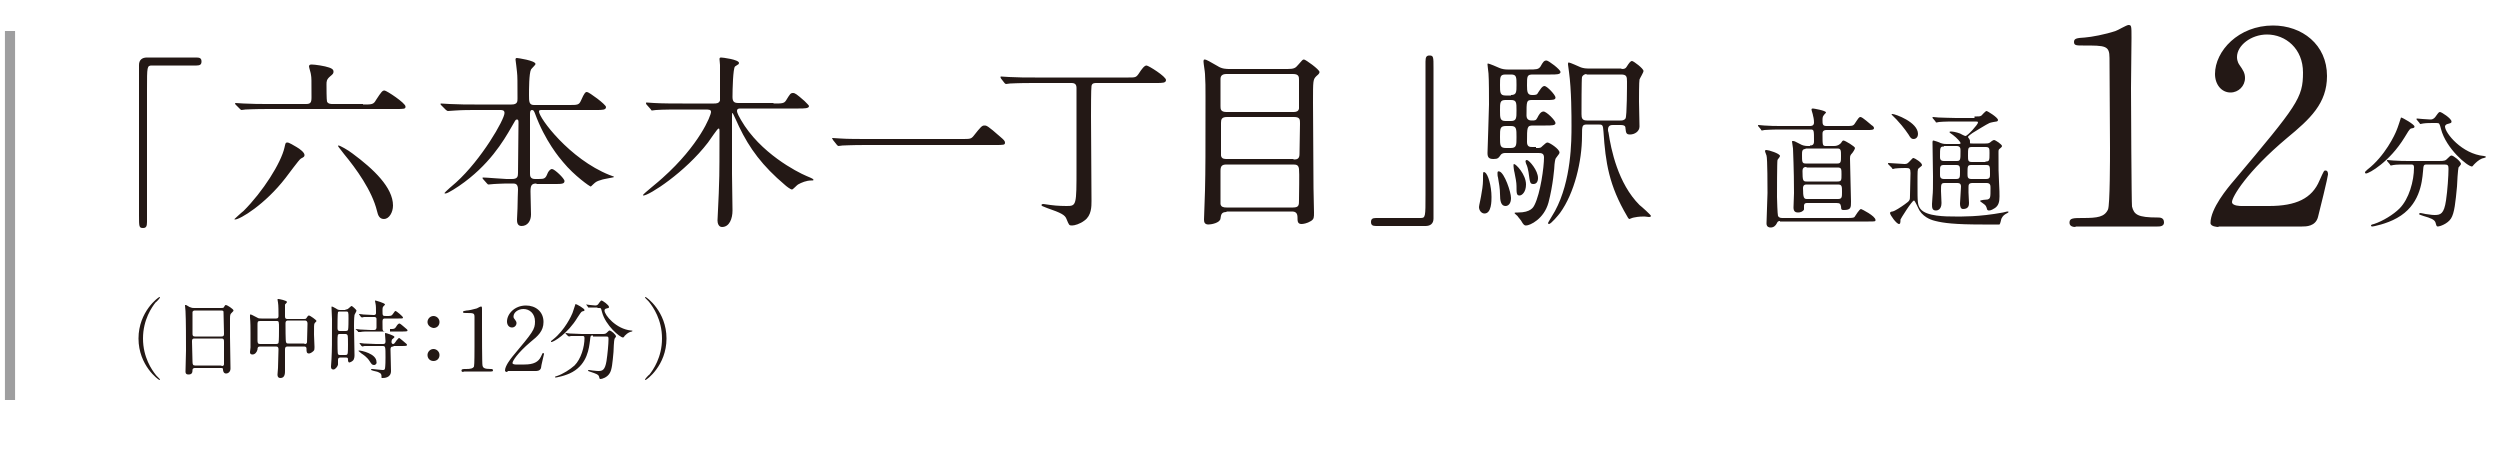
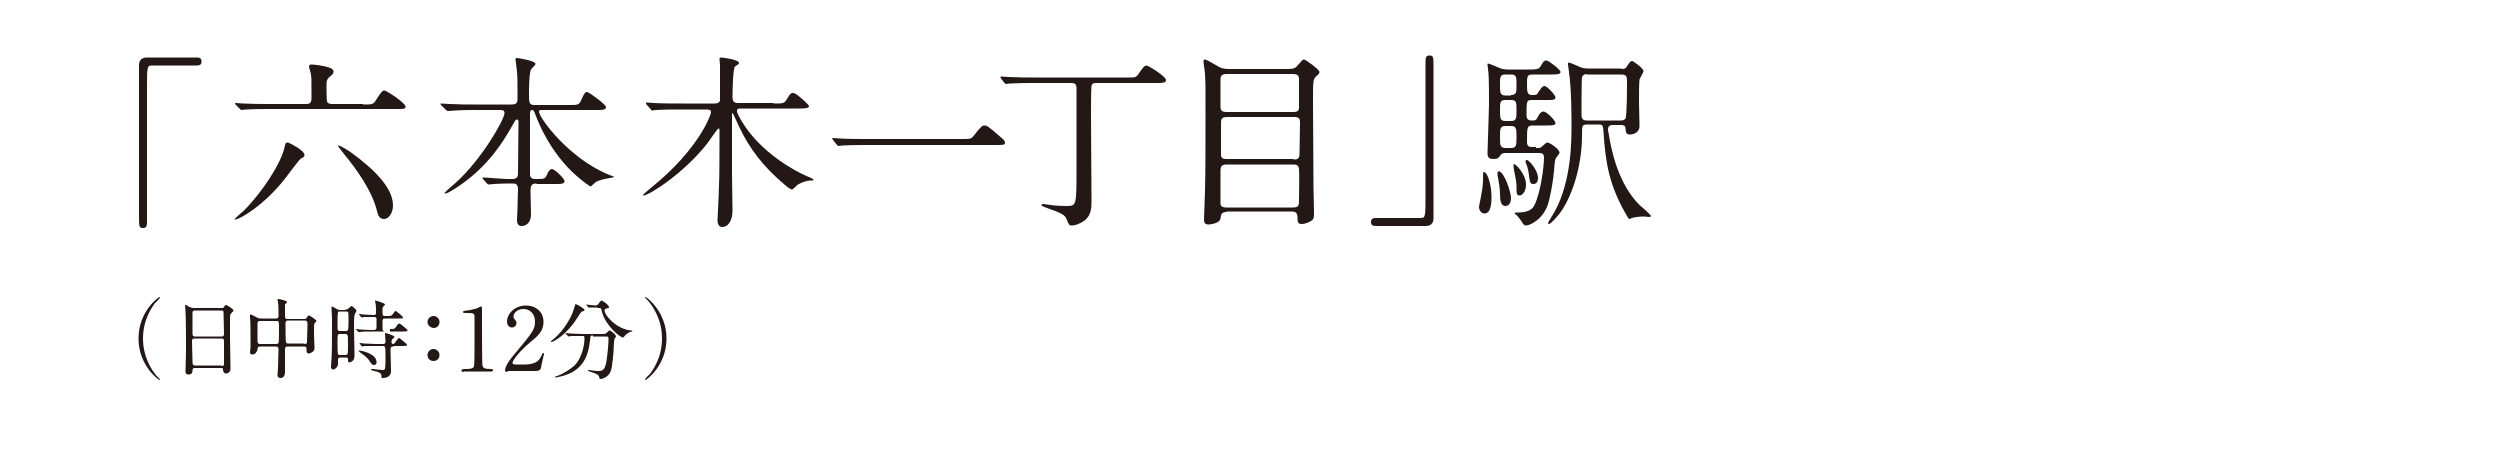
<svg xmlns="http://www.w3.org/2000/svg" viewBox="0 0 500 90">
  <style>.st0{fill:#231815}</style>
  <g id="南北">
    <path class="st0" d="M39.3 11.5c.7 0 1 .2 1 .8s-.3.8-1 .8h-8.9c-1 0-1 .2-1 4.7v26.6c0 .9-.2 1.2-.8 1.2-.8 0-.8-.3-.8-2.5V13c0-1 .6-1.5 1.6-1.5h9.9zM60.9 31c0 .3-.1.4-.7.7-.4.2-2.6 3.3-3.1 3.9C53 40.9 48 43.9 47 43.9c-.1 0-.1 0-.1-.1 0 0 1.5-1.4 1.8-1.6 3.9-3.9 7.5-9.6 8.2-12.7.2-.9.2-1 .6-1 .3 0 1.3.6 1.8.9.7.4 1.6 1.1 1.6 1.6zm11.7-10.1c1.8 0 2.1 0 2.6-.9 1.1-1.7 1.3-1.9 1.7-1.9.4 0 4.2 2.5 4.2 3.2 0 .5-.2.5-2.1.5H53.8c-3.3 0-4.3.1-4.7.1-.1 0-.7.1-.8.1-.1 0-.2-.1-.3-.2l-.8-.8c-.1-.1-.2-.2-.2-.3l.1-.1c.3 0 1.4.1 1.6.1 1.8.1 3.4.1 5.1.1h7.4c.9 0 1.1-.3 1.1-1.3 0-3.7 0-3.9-.1-4.5 0-.3-.4-1.5-.4-1.7 0-.3.2-.4.5-.4.7 0 2.7.3 3.5.6.3.1.9.3.9.8 0 .4-.1.5-.7 1-.7.6-.7 1-.7 1.6 0 .5 0 3.1.1 3.4.2.5.8.5 1.1.5h6.1zm6 20.2c0 1.4-.8 2.7-1.8 2.7-.9 0-1.2-.7-1.4-1.6-1-4.1-4.2-8.5-6.6-11.4-.2-.3-1.2-1.5-1.2-1.6 0-.1.1-.1.1-.1.3 0 1.9.9 2.8 1.6 4.2 3.1 8.1 6.8 8.1 10.4zm28.7-4.4c-1 0-1.2.4-1.2 1.6 0 .7.1 4 .1 4.6 0 1.3-.7 2.3-1.9 2.3-.9 0-.9-.9-.9-1.3 0-.3.1-2.1.1-2.2 0-1.3.1-3.6.1-3.8 0-1.2-.6-1.2-1.1-1.2h-1.3c-.9 0-2 .1-2.4.1-.2 0-.9.1-1.1.1-.1 0-.1 0-.3-.2l-.8-.9s-.1-.1-.1-.2.1-.1.1-.1c.7 0 4.1.3 4.7.3h1.1c1.1 0 1.2-.5 1.2-1.2 0-1.6.1-8.6.1-10 0-.4 0-.7-.3-.7s-.3.1-1.1 1.5c-1.6 2.8-4.5 7.7-10.5 11.8 0 0-2.2 1.5-2.7 1.5-.1 0-.2 0-.2-.1s1.9-1.8 2.3-2.1c5.1-4.6 9.7-12.6 9.7-13.9 0-.6-.5-.6-.9-.6h-5c-1 0-2.5 0-3.9.1-.2 0-1.3.1-1.5.1-.1 0-.1 0-.4-.2l-1-1c-.1-.1-.1-.2-.1-.2 0-.1.1-.1.1-.1.3 0 1.5.1 1.7.1 2.1.1 3.5.1 5 .1h7.4c1.2 0 1.2-.6 1.2-1.2 0-3.2 0-4.5-.1-5.3 0-.3-.3-2.4-.3-2.5 0-.3.2-.3.3-.3s3.7.5 3.7 1.2c0 .2-.8.9-.9 1.1-.4.8-.4 4-.4 5.1 0 1.3 0 2 1 2h7c1.7 0 2 0 2.4-.9.7-1.6.9-1.7 1.2-1.7.4 0 3.8 2.5 3.8 3 0 .6-.7.6-2 .6h-10.7c-.5 0-.7 0-.7.3 0 1.3 6.1 9.5 14.1 12.7.8.3.9.3.9.4 0 .1-2.2.4-2.6.6-.7.2-1 .3-1.6.9-.3.3-.4.4-.5.4-.1 0-3.2-2.1-5.5-4.9-.6-.7-3.6-4.2-5.6-9.7-.2-.5-.3-.7-.6-.7-.4 0-.4.5-.4.9v11.8c0 .4 0 1.1 1 1.1h.7c1.2 0 1.4-.1 1.8-1.1.1-.3.5-.9.9-.9.5 0 2.5 1.9 2.5 2.4 0 .6-.6.6-2 .6h-3.6zm47.4-16c1.7 0 2.1 0 2.5-.6.8-1.3.9-1.5 1.4-1.5.4 0 .7.2 2.3 1.6.5.5.9.9.9 1 0 .5-.9.5-2.1.5h-11.6c-.3 0-.7 0-.7.5 0 .4.5 1.3.8 1.8 3.8 6.6 11.2 10.4 13.1 11.2 1.2.5 1.4.6 1.4.8 0 .1-.3.1-.5.1-.9 0-1.9.4-2.6.8-.2.1-1 1-1.2 1-.3 0-1.2-.7-1.4-.9-4.5-3.8-7.1-7.3-9.2-11.7-.2-.4-1.2-2.7-1.3-2.7-.1 0-.1.1-.1.8v11.4c0 1 .1 6.1.1 7.3 0 1.6-.6 3.3-2.1 3.3-.7 0-.9-.8-.9-1.3 0-.4.3-5.8.3-7 .1-1.6.1-7.6.1-10.9 0-.3 0-.5-.2-.5s-1.8 2.4-2.1 2.8c-4.6 6-11.8 10.6-12.9 10.6-.1 0-.1 0-.1-.1 0-.2 3.3-2.8 3.9-3.4 7.4-6.6 9.7-12.5 9.7-13.2 0-.5-.4-.5-1.3-.5h-4.7c-1 0-3.7 0-5 .1-.1 0-.7.1-.8.1-.1 0-.1 0-.3-.3l-.8-.9c-.1-.1-.1-.2-.1-.3s.1-.1.1-.1c.2 0 1.2.1 1.5.1 1.6.1 4.2.1 5.7.1h6.3c.4 0 1 0 1.2-.6V13c0-.2-.1-1.1-.1-1.2 0-.2.1-.3.3-.3.3 0 3.6.4 3.6 1.1 0 .1-.1.3-.2.3-.2.1-.4.3-.6.4-.4.4-.5 4.6-.5 6.1 0 1 .4 1.2 1.2 1.2h7zm37.6 7.1c1.7 0 1.9 0 2.4-.6 1.5-1.9 1.7-2.1 2.2-2.1.4 0 .6 0 3.2 2.3.6.5.9.8.9 1.1 0 .5-.2.5-2.1.5h-25.7c-3.1 0-4.3.1-4.7.1-.1 0-.7.1-.8.1-.1 0-.2-.1-.3-.2l-.8-1c0-.1-.2-.3-.2-.3l.1-.1c.2 0 1.3.1 1.6.1 1.2.1 4.1.1 5.2.1h19zm14.4-11.2c-3.3 0-4.4.1-4.7.1-.1 0-.7.1-.8.1s-.2-.1-.3-.2l-.7-.9c-.1-.2-.1-.2-.1-.3 0 0 0-.1.1-.1.3 0 1.4.1 1.6.1 1.8.1 3.4.1 5.2.1h18.7c1.3 0 1.5 0 2-.7.7-1.1 1.2-1.7 1.6-1.7s3.9 2.2 3.9 2.9c0 .6-.7.6-2 .6h-11.9c-.4 0-.9 0-1 .6-.1.4-.1 5.2-.1 6 0 2.7.1 14.6.1 17 0 1.1 0 2.9-1.4 3.9-.9.7-2 1-2.5 1-.6 0-.6-.1-1.1-1.3-.3-.8-1-1.2-3.9-2.2-1-.4-1.1-.4-1.1-.6 0-.2.3-.2.4-.2.2 0 1.2.2 1.4.2 1.4.2 3 .2 3.2.2 2 0 2-.1 2-7.6v-16c0-.7-.3-1-1-1h-7.6zm38.6 25.8c-1 0-1.1.5-1.2 1.3-.1.9-1.9 1.2-2.4 1.2-.8 0-.9-.5-.9-1 0-.8.2-4.9.2-5.8.1-4.2.1-7.5.1-18.8 0-1.8 0-3-.1-4.5 0-.4-.3-2.1-.3-2.5 0-.1 0-.4.2-.4.4 0 1 .4 2.6 1.3.9.6 1.8.6 2.5.6h11.5c1.3 0 1.6-.2 2.1-.8.9-1 .9-1.1 1.2-1.1.3 0 3.1 2 3.1 2.5 0 .2-.1.4-.6.8-.7.7-.7.8-.7 5.3 0 .5.1 16.2.1 17.1 0 .7.1 4.1.1 4.9 0 1 0 1.3-.6 1.7-.8.5-1.6.6-1.9.6-.8 0-.8-.6-.8-1.3 0-.8-.3-1.2-1.1-1.2h-13.1zm0-27.6c-.9 0-1.2.4-1.2 1v5.4c0 .6 0 1.2 1.2 1.2h13.4c.5 0 1-.1 1.1-.7V16c0-.6 0-1.2-1.2-1.2h-13.3zm13.4 17.1c.7 0 1.2-.1 1.2-1.1s.1-5.2.1-6.1c0-.8 0-1.3-1.2-1.3h-13.4c-1.1 0-1.2.5-1.2 1.2v6.5c.1.7.7.7 1.2.7h13.3zm-.1 9.6c1.2 0 1.2-.5 1.2-1.5s.1-5.5 0-6.2c-.1-.8-.5-.9-1.2-.9h-13.3c-1 0-1.2.4-1.2 1.3v6.6c.1.6.6.7 1.2.7h13.3zm16.6 3.7c-.7 0-1-.2-1-.8s.3-.8 1-.8h8.9c1 0 1-.2 1-4.7V12.3c0-.9.2-1.2.8-1.2.8 0 .8.3.8 2.5v30.1c0 1-.6 1.5-1.6 1.5h-9.9zm23.1-5.8c0 .8 0 3.3-1.4 3.3-.6 0-1.1-.6-1.1-1.3 0-.3.4-1.9.4-2.1.2-1 .4-2.4.4-3.2 0-1.6 0-1.7.2-1.7 0 0 .1 0 .2.1.6.3 1.3 2.7 1.3 4.9zm8.9-9.8c.9 0 .9 0 1.3-.4.5-.4.7-.7 1-.7.4 0 2.4 1.3 2.4 2 0 .2-.1.3-.7 1.1-.1.1-.2.4-.3 1.3 0 .5-.3 4.2-1.2 7.6-.9 3.3-3.7 4.6-4.5 4.6-.3 0-.5-.1-1-1-.2-.3-.6-.7-.7-.9-.1-.1-.6-.5-.6-.6 0-.1.4-.1.7-.1 2.6 0 3.1-1.1 3.3-1.5 1.2-2.4 1.9-7.6 1.9-9.5 0-.9-.6-.9-1.2-.9H301c-.3 0-.6.1-.8.3-.5.7-.6.9-1.5.9s-1.2-.3-1.2-1.2c0-.6.3-8.5.3-9.7 0-1.5 0-4.9-.1-6.2 0-.2-.2-1.5-.2-1.8 0-.1 0-.2.1-.2.2 0 1.9.7 2.3.9.5.2 1 .3 1.6.3h4.2c1.5 0 2 0 2.4-.6.5-.9.7-1.2 1.2-1.2.4 0 2.8 1.8 2.8 2.3 0 .5-.8.5-2 .5h-3.5c-1.2 0-1.2.3-1.2 2.2 0 1.3.1 1.9 1 1.9.8 0 1 0 1.3-.6.3-.4.7-1.2 1.2-1.2s2.2 1.8 2.2 2.3c0 .5-.6.5-1.7.5h-3c-1.1 0-1.1.2-1.1 3.1 0 1 .8 1 1.1 1 .6 0 .8 0 1.1-.6.2-.4.6-1.2 1.2-1.2s2.4 1.8 2.4 2.3c0 .5-.7.5-2 .5h-2.5c-1.2 0-1.2.3-1.2 3.3 0 1 .6 1 1.1 1h.7zm-5 10c0 1.2-.6 1.6-1.1 1.6-.9 0-1.1-1-1.1-2.4 0-1-.2-2.2-.4-3.3-.1-.3-.1-.6-.1-.9 0-.3.1-.4.4-.3 1 .3 2.3 4.1 2.3 5.3zm0-20.6c1.1 0 1.1-.6 1.1-2 0-1.6 0-2.1-1.1-2.1h-1.1c-1.1 0-1.1.5-1.1 2.1 0 1.5 0 2.1 1.1 2.1h1.1zm0 5.2c1.1 0 1.1-.6 1.1-2.1 0-1.6 0-2.1-1.1-2.1h-1.1c-1.1 0-1.1.5-1.1 2.1 0 1.5 0 2.1 1.1 2.1h1.1zm-.1 5.4c1.2 0 1.2-.5 1.2-2.2 0-1.6 0-2.2-1.1-2.2h-1c-1.2 0-1.2.5-1.2 2.2s0 2.2 1.2 2.2h.9zm1.8 9.5c-.6 0-.6-.5-.6-1.9 0-.7-.2-1.7-.4-2.7-.1-.3-.2-1.2-.2-1.3 0-.2 0-.4.1-.4.4 0 2.4 2.1 2.4 4.1 0 1.5-.8 2.2-1.3 2.2zm3.7-3.5c0 .7-.3 1.2-.9 1.2-.7 0-.7-.2-1-2.4-.1-.5-.2-1.1-.5-1.7 0-.1-.1-.3-.1-.4 0-.2.1-.3.3-.3.5.1 2.2 2.1 2.2 3.6zm16.7-21.8c.6 0 .8-.1 1-.4.5-.8.8-1.2 1.1-1.2.3 0 2.3 1.5 2.3 2 0 .3-.7 1.4-.8 1.7-.1.4-.1 3.7-.1 4.4 0 .7.1 4.2.1 5 0 1-1 1.6-1.9 1.6-.8 0-.8-.4-.9-1.2 0-.4-.1-.7-1-.7h-1.5c-.3 0-1 0-1 .9 0 .2 0 .4.1.6.5 3.4 1.9 10.2 6.2 14.5.4.3 2.3 2 2.3 2.2 0 .1-.2.2-.4.2s-.7-.1-.9-.1c-.4 0-1.2 0-2.1.2-.2 0-.9.3-.9.3-.2 0-.4-.4-.5-.6-3.6-6.1-4.3-10.7-4.7-16.8-.1-1.5-.2-1.5-1.1-1.5h-2.1c-1.1 0-1.1.2-1.1 2.3 0 5-1.5 11.4-4.4 15.4-.3.4-1.8 2.2-2.2 2.2-.1 0-.2-.1-.2-.2s1.2-2 1.4-2.4c3.3-6.1 3.3-14.1 3.3-17 0-1.9 0-7.2-.5-10.8 0-.2-.2-1.3-.2-1.5 0-.1 0-.4.1-.4.4 0 2 .8 2.3.9.2.1.8.3 1.5.3h6.8zm-7 1c-.4 0-.8.3-.9.6-.1.4-.1 6.6-.1 7.4s.1 1.3 1.1 1.3h6.7c.3 0 .7 0 1-.4.3-.4.3-6.8.3-7.4 0-1-.1-1.4-1.2-1.4h-6.9zM31.1 74.9c.1.2.9.9.9 1 0 0 0 .1-.1.1-.2 0-4.2-2.9-4.2-8.3s4-8.3 4.2-8.3c.1 0 .1.1.1.1 0 .1-.7.9-.9 1-.7.9-2.5 3.4-2.5 7.2 0 3.8 1.8 6.3 2.5 7.2zm7.9-1.3c-.1 0-.5 0-.5.4 0 .5-.1.9-.8.9-.6 0-.6-.4-.6-.6 0-.1.1-3.6.1-4.2 0-1.9 0-6.1-.1-7.9 0-.2-.1-.9-.1-1.1 0-.1 0-.1.1-.1s.2 0 .8.4c.5.2.6.2.9.2h5.4c.4 0 .5 0 .6-.2.2-.3.2-.4.4-.4s1.5.8 1.5 1.1c0 .1-.1.2-.4.5-.2.2-.3.3-.3 1.1v3.7c0 1 .1 5.4.1 6.3 0 .6-.4 1-.9 1-.1 0-.5 0-.6-.7 0-.3 0-.4-.4-.4H39zm5.3-6.3c.5 0 .5-.3.5-.6 0-.2-.1-4.3-.1-4.4-.1-.2-.3-.2-.4-.2h-5.4c-.2 0-.4.2-.4.3v4.3c0 .3 0 .6.5.6h5.3zm0 5.9c.2 0 .5 0 .5-.4v-4.4c0-.4 0-.7-.5-.7h-5.4c-.5 0-.5.3-.5.6 0 .6.1 3.4.1 4 0 .6.1.8.5.8h5.3zm7.7-3.9c-.4 0-.5.2-.5.6-.1.5-.5 1-1 1-.4 0-.5-.2-.5-.5 0-.1.1-.7.1-.9v-2.8c0-1.1 0-2.2-.1-3.2V63c0-.1 0-.1.1-.1.2 0 .3.1 1.3.6.3.2.5.2.9.2h2.9c.5 0 .5-.3.5-.6 0-.5 0-2.1-.1-2.6 0-.1-.1-.5-.1-.6 0-.1.1-.1.2-.1s1.7.3 1.7.6c0 .1-.4.5-.4.5v2.3c0 .3 0 .6.5.6h3.3c.2 0 .4 0 .5-.2.3-.5.4-.5.5-.5.2 0 1.5.9 1.5 1.1 0 .1-.4.4-.4.5-.1.2-.1.5-.1 2.2 0 .4.1 2.1.1 2.5 0 .4 0 .6-.2.8-.4.4-.8.5-.9.5-.5 0-.5-.4-.5-.9 0-.2 0-.5-.5-.5h-3.2c-.3 0-.6 0-.6.6v4.3c0 .4 0 1.4-.9 1.4-.6 0-.6-.5-.6-.7 0-.2.1-1.1.1-1.3 0-.6.1-3.1.1-3.7 0-.4-.1-.6-.5-.6H52zm3.2-.5c.1 0 .4 0 .5-.2.1-.2.1-2.4.1-2.9 0-1.4 0-1.5-.5-1.5H52c-.5 0-.5.2-.5.8v3.1c0 .5.1.7.5.7h3.2zm5.7 0c.2 0 .4 0 .5-.3 0-.1.1-3.4.1-3.8 0-.4-.2-.6-.5-.6h-3.4c-.5 0-.5.4-.5.6 0 .5 0 3.5.1 3.7.1.3.2.3.5.3h3.2zm8.2-6.9c.2 0 .4 0 .7-.3.4-.4.5-.4.5-.4.2 0 1 .8 1 .9 0 .2-.4.8-.4.9-.1.6-.1 1.9-.1 2.2 0 .9.1 4.9.1 5.8 0 .2 0 .8-.3 1.1-.2.2-.6.4-.7.4-.3 0-.3-.4-.3-.5 0-.4 0-.5-.5-.5h-1c-.4 0-.5.2-.5.5v.9c-.1.5-.6 1-.9 1-.5 0-.5-.4-.5-.6s.1-1.3.1-1.5c.1-1.9.1-3.1.1-8 0-.4-.1-2-.1-2.3 0-.1 0-.2.1-.2s.4.2.8.4c.4.3.6.3 1 .3h.9zM69 71c.2 0 .4 0 .5-.2.1-.1.1-1.5.1-1.9 0-.6 0-1.8-.1-1.9-.1-.1-.2-.2-.4-.2H68c-.5 0-.5.1-.5 1.6 0 .5 0 2.3.1 2.4.1.2.2.2.4.2h1zm-1-8.7c-.1 0-.3 0-.4.1-.1.2-.1 2.7-.1 3.1 0 .4 0 .7.5.7h1.1c.1 0 .4 0 .5-.2.1-.2.1-2 .1-2.3 0-1.3 0-1.4-.5-1.4H68zm10 3.5c.8 0 .9 0 1.2-.4.1-.2.4-.7.7-.7.1 0 .6.4.7.5.8.7.9.7.9.9 0 .2-.4.2-.9.2H74c-.8 0-1.5 0-1.9.1h-.4c-.1 0-.1 0-.1-.1l-.4-.4-.1-.1h.1c.1 0 .7.1.8.1.6 0 1.5.1 2.1.1h.7c.5 0 .5-.4.5-.6v-1.6c0-.4-.3-.4-.5-.4h-2c-.1 0-.3.1-.4.1-.1 0-.1-.1-.2-.1l-.3-.4-.1-.1s0-.1.1-.1.7.1.8.1c.6 0 1.4.1 2 .1.2 0 .5 0 .5-.4 0-.8 0-1.5-.1-1.9 0-.1-.1-.4-.1-.5 0-.1.1-.1.1-.1s1.9.5 1.9.8c0 .1-.4.4-.4.5-.1.1-.1.5-.1.7 0 1.1 0 1.1.8 1.1.7 0 1 0 1.2-.3.5-.7.5-.7.6-.7.2 0 1.5 1.1 1.5 1.3 0 .2-.1.2-.9.2H77c-.5 0-.5.3-.5.7 0 1.4 0 1.6.1 1.7.1.2.3.2.5.2h.9zm.7 3.5c-.5 0-.6.2-.6.6 0 .7.1 3.7.1 4.3 0 1.4-1.4 1.4-1.7 1.4-.2 0-.2 0-.2-.2 0-.5 0-.7-.7-1-.2-.1-.9-.2-1.1-.3-.1 0-.3-.1-.3-.2s.1-.1.3-.1c.1 0 1.7.2 2 .2.3 0 .4 0 .5-.3 0-.1.1-.4.1-2.2 0-2.2 0-2.3-.6-2.3h-3.6c-.1 0-.3.1-.4.1-.1 0-.1-.1-.2-.1l-.3-.4-.1-.1s0-.1.1-.1.7.1.8.1c.8 0 1.6.1 2.4.1h1.4c.5 0 .5-.3.5-.6 0-.2-.1-1.4-.1-1.4 0-.1 0-.2.1-.2s1.8.5 1.8.8c0 .1-.4.4-.5.5 0 .1-.1.2-.1.5s.2.4.3.4c.2 0 .3-.1.7-.7.2-.2.4-.5.5-.5.1 0 .2.1.7.5.8.7.9.7.9.9 0 .2-.4.2-.9.2h-1.8zM74.8 73c-.4 0-.5-.2-.9-.8-.5-.8-1.3-1.3-1.6-1.5-.1-.1-.6-.5-.6-.5 0-.1.1-.1.1-.1.4 0 3.5.6 3.5 2.3.1.2-.1.6-.5.6zm10.7-8.6c0-.6.5-1.2 1.2-1.2.6 0 1.2.5 1.2 1.2s-.5 1.2-1.2 1.2c-.7-.1-1.2-.6-1.2-1.2zm0 6.6c0-.6.5-1.2 1.2-1.2.6 0 1.2.5 1.2 1.2s-.5 1.2-1.2 1.2-1.2-.5-1.2-1.2zm7.2 3.4c-.4 0-.4-.2-.4-.3 0-.3.3-.3.9-.3.9 0 1.4-.1 1.6-.5.1-.3.1-3.4.1-4v-5.9c0-.8-.2-.8-1.7-.8-.4 0-.6 0-.6-.2s.2-.2.7-.3c.4 0 1.3-.2 2-.4.1 0 .7-.4.9-.4.2 0 .2.1.2.8v3.3c0 .8 0 7.5.1 7.7.1.5.4.7 1.7.7.2 0 .4 0 .4.3 0 .2-.3.2-.4.2h-5.5zm8.8 0c-.1 0-.5 0-.5-.3 0-.9 1.1-2.3 1.5-2.8 4.1-4.9 4.5-5.4 4.5-7 0-1.6-1.1-2.5-2.3-2.5-1.1 0-2 .7-2 1.5 0 .1 0 .3.2.5.2.3.4.5.4.8 0 .5-.4.9-.9.9-.6 0-1-.5-1-1.2 0-1.5 1.5-3.2 3.8-3.2 1.9 0 3.5 1.2 3.5 3.3 0 1.8-1.1 2.8-2.6 4-2.6 2.2-3.6 3.8-3.6 4.2 0 .3.6.3.6.3h1.8c1.8 0 2.8-.5 3.3-1.6.3-.6.3-.7.4-.7.2 0 .2.2.2.2 0 .1-.6 2.4-.6 2.8-.2.6-.8.6-1.1.6h-5.6zM116.9 62c0 .2-.1.2-.5.3-.2.1-.5.6-.9 1.2-2 3.3-4.8 4.9-5.2 4.9-.1 0-.1 0-.1-.1s0-.1.4-.4c2.4-1.9 3.7-4.8 3.9-5.3l.6-1.8c.2 0 1.8.9 1.8 1.2zm1.7 5.1c-.5 0-.5 0-.6 1-.2 1.5-.5 4.6-3.5 6.3-1.4.8-3.3 1.1-3.3 1.1-.1 0-.2 0-.2-.1s.1-.1.4-.2c1.2-.4 2.6-1.3 3.5-2.1 1.3-1.3 2-3.7 2-5.5 0-.4-.2-.4-.4-.4h-2.3c-.1 0-.3.1-.4.1-.1 0-.1-.1-.2-.1l-.4-.4-.1-.1s0-.1.1-.1.6.1.8.1c.9 0 1.6.1 2.4.1h3.8c.8 0 .9 0 1.2-.3.3-.3.4-.4.5-.4.3 0 1.3.8 1.3 1.2 0 .1-.3.4-.3.5-.1.2-.2 2.2-.2 2.6-.2 2.1-.3 3.6-.8 4.3-.5.8-1.5 1.1-1.8 1.1-.2 0-.2-.1-.3-.5-.1-.4-.7-.6-1.6-.9-.4-.1-.6-.2-.6-.3 0-.1.2-.1.2-.1.1 0 .6.1.7.1.9.1 1 .1 1.2.1.8 0 1.3-.2 1.6-2 .2-1.3.4-3.4.4-4.3 0-.5 0-.6-.5-.6h-2.6zm.9-5.6h-1.8c-.1 0-.1 0-.1-.1l-.3-.4-.1-.1h.1c.1 0 .6.1.7.1.2 0 .9.1 1.1.1.4 0 .6-.3.7-.5.4-.5.4-.5.5-.5.2 0 1.5.9 1.5 1.3 0 .2-.1.2-.5.3-.1 0-.4.1-.4.4 0 .9 2.3 3.7 5.3 4 .1 0 .3 0 .3.1s-.5.2-.5.2c-.5.2-.8.5-1.1.8 0 .1-.2.3-.3.3-.6 0-3.5-2.4-4.2-5.1-.2-.8-.2-.8-.6-.8h-.3zm10.4-1c-.1-.2-.9-.9-.9-1 0 0 0-.1.1-.1.2 0 4.2 2.9 4.2 8.3s-4 8.3-4.2 8.3c-.1 0-.1-.1-.1-.1 0-.1.7-.9.9-1 .7-.9 2.5-3.4 2.5-7.2 0-3.8-1.8-6.3-2.5-7.2z" />
-     <path fill="none" stroke="#9e9e9f" stroke-width="2.029" stroke-miterlimit="10" d="M2 6.2V80" />
-     <path class="st0" d="M415.1 45.4c-1.2 0-1.2-.7-1.2-.9 0-.9.8-.9 2.7-.9 2.9 0 4.3-.2 5-1.7.4-.9.4-10.4.4-12.3 0-2.6-.1-15.1-.1-18 0-2.5-.8-2.5-5.3-2.5-1.3 0-1.8 0-1.8-.7s.5-.8 2.2-.9c1.3-.1 4-.6 6.1-1.3.4-.1 2.2-1.2 2.6-1.2.6 0 .6.2.6 2.6 0 1.5-.1 8.4-.1 10 0 2.5.1 23.2.2 23.7.4 1.6 1.1 2.2 5.1 2.2.5 0 1.3 0 1.3 1 0 .8-.9.8-1.3.8h-16.4zm28.6 0c-.3 0-1.6-.1-1.6-.8 0-2.9 3.4-7 4.7-8.5 12.7-15.1 13.8-16.5 13.8-21.6 0-4.8-3.5-7.6-7.2-7.6-3.2 0-6 2.2-6 4.5 0 .2 0 .9.5 1.6.7 1 1.1 1.6 1.1 2.6 0 1.6-1.3 2.9-2.9 2.9-1.8 0-3.1-1.6-3.1-3.7 0-4.6 4.7-9.7 11.6-9.7 5.8 0 10.8 3.8 10.8 10.1 0 5.5-3.4 8.6-8 12.4-8.1 6.8-11 11.8-11 12.8 0 .8 1.7.8 1.9.8h5.5c5.4 0 8.6-1.5 10.1-5.1.9-2 .9-2 1.2-2 .5 0 .5.6.5.8 0 .4-1.7 7.4-2 8.5-.5 1.9-2.4 1.9-3.2 1.9h-16.7zm39.2-20.1c0 .3-.2.3-.7.4-.3.1-.7.8-1.3 1.8-3 4.9-7.1 7.2-7.7 7.2-.1 0-.2-.1-.2-.2 0-.2.1-.2.5-.6 3.5-2.7 5.5-7 5.8-7.8.2-.4.9-2.6.9-2.6.3 0 2.7 1.4 2.7 1.8zm2.5 7.6c-.7 0-.7.1-.8 1.4-.2 2.3-.7 6.8-5.2 9.3-2.1 1.2-4.8 1.7-4.9 1.7-.1 0-.3 0-.3-.2 0-.1.1-.2.6-.3 1.8-.6 3.9-1.9 5.1-3.1 1.9-1.9 2.9-5.5 2.9-8.2 0-.6-.3-.6-.6-.6h-.8c-1 0-2.2 0-2.7.1-.1 0-.5.1-.5.1-.1 0-.2-.1-.2-.2l-.5-.6c-.1-.1-.1-.1-.1-.2s0-.1.1-.1c.2 0 1 .1 1.1.1 1.3.1 2.3.1 3.5.1h5.7c1.2 0 1.3-.1 1.7-.5.4-.4.6-.6.8-.6.4 0 1.9 1.2 1.9 1.7 0 .1-.4.6-.5.7-.1.3-.3 3.2-.3 3.8-.3 3.1-.5 5.3-1.2 6.4-.7 1.1-2.3 1.6-2.6 1.6-.3 0-.3-.1-.5-.8-.2-.6-1-.9-2.4-1.3-.6-.2-.9-.3-.9-.4s.2-.2.3-.2c.2 0 .9.2 1 .2 1.4.2 1.5.2 1.8.2 1.2 0 1.9-.2 2.3-2.9.3-2 .5-5 .5-6.3 0-.7-.1-.9-.8-.9h-3.5zm1.3-8.3c-.6 0-1.5 0-2.1.1-.1 0-.4.1-.5.1-.1 0-.1 0-.2-.2l-.5-.6c-.1-.1-.1-.1-.1-.2 0 0 0-.1.1-.1.2 0 .9.1 1.1.1.3 0 1.4.1 1.6.1.6 0 .9-.4 1.1-.7.5-.7.6-.8.8-.8.3 0 2.3 1.3 2.3 1.9 0 .3-.1.3-.8.5-.1 0-.5.2-.5.5 0 1.3 3.4 5.5 7.8 5.9.1 0 .4.1.4.2s-.7.3-.8.3c-.7.3-1.2.8-1.6 1.2-.1.1-.3.4-.4.4-.9 0-5.2-3.6-6.2-7.5-.3-1.1-.3-1.2-.9-1.2h-.6zM362 29.1c.4 0 .8-.1.8-.8 0-2.3 0-2.4-.7-2.4h-5.9c-2.3 0-3 .1-3.3.1-.1 0-.5.1-.5.1-.1 0-.2-.1-.2-.2l-.5-.6c-.1-.1-.1-.1-.1-.2s.1-.1.1-.1c.2 0 1 .1 1.1.1 1.3.1 2.3.1 3.5.1h5.7c.2 0 .8 0 .8-.7 0-.1 0-.7-.2-1.4 0-.2-.3-1-.3-1.2 0-.2.2-.2.3-.2.1 0 2.6.4 2.6.8 0 .1-.4.4-.4.5-.2.2-.3.4-.3 1 0 .8 0 1.2.8 1.2h3.9c1.1 0 1.4 0 1.7-.4.8-1.2.9-1.4 1.2-1.4.4 0 1.9 1.4 2.3 1.7.1 0 .4.3.4.5 0 .4-.5.4-1.4.4h-8.1c-.8 0-.8.5-.8.8 0 2.4 0 2.4.8 2.4h1.5c.9 0 1.3-.5 1.4-.6.2-.3.3-.5.5-.5.3 0 2.3 1.2 2.3 1.5 0 .2-.4.9-.8 1.3-.2.3-.2.5-.2.8 0 1.4.2 7.4.2 8.6 0 1.2 0 1.7-1.4 1.7-.4 0-.6 0-.6-.7-.1-.5-.2-.7-.9-.7h-5.9c-.6 0-.6.4-.6.6v.7c-.2.4-.7.6-1.2.6s-.9-.2-.9-1c0-.5.1-2.5.1-2.9 0-4.8-.2-8.4-.2-8.9 0-.2-.2-1.2-.2-1.4 0-.1.1-.1.2-.1.3 0 .4.1 1.4.6.5.3 1 .4 1.6.4h.4zm-6 15.1c-.3 0-.5.1-.6.4-.3.6-.7.9-1.3.9-.1 0-.8 0-.8-.8 0-.9.2-5.2.2-6.1 0-.9 0-7-.2-7.5 0-.1-.3-.7-.3-.9 0-.2.2-.2.3-.2.4 0 2.7.7 2.7 1.2 0 .2-.5.7-.5.8-.1.3-.1 6.7-.1 7.4 0 .5.1 3.5.2 3.8.1.1.2.4.8.4h13.2c1 0 1.2-.1 1.3-.2.2-.3 1-1.6 1.3-1.6.1 0 2.9 1.4 2.9 2.2 0 .3-.1.3-1.4.3H356zm5.1-14.4c-.7 0-.7.5-.7 1.2 0 1.3 0 1.7.7 1.7h6.4c.7 0 .7-.4.7-1.5s0-1.5-.7-1.5h-6.4zm.2 3.6c-.3 0-.8 0-.8.8 0 1.9.1 2.1.8 2.1h6.2c.8 0 .8-.3.8-1.4 0-1.1 0-1.4-.8-1.4h-6.2zm0 3.5c-.6 0-.7.4-.7.7 0 2 .2 2.2.8 2.2h6.2c.8 0 .8-.4.8-1.4 0-1.1 0-1.5-.8-1.5h-6.3zm16.4-4c-.1-.1-.1-.1-.1-.2s.1-.1.1-.1c.5 0 2.7.2 3.2.2s.6-.1 1-.5c.6-.6.6-.7.8-.7s1.7.9 1.7 1.4c0 .1 0 .1-.1.2s-.5.4-.6.5c-.2.2-.2.4-.2 3.2 0 3.6 0 4.1.6 4.9 1.2 1.5 5.1 1.5 6.9 1.5 1.3 0 4.7.1 9.6-.8.1 0 .7-.2.9-.2.1 0 .2 0 .2.1 0 0 0 .1-.2.2-.6.3-.9.5-1.2 1.1-.1.2-.2 1-.4 1.2h-3.4c-5.6 0-7.8-.3-9.4-.7-.4-.1-2.2-.5-3.2-2.1-.2-.3-.9-2-1.1-2-.4 0-2.7 3.7-2.7 3.8 0 .8-.1.9-.3.9-.5 0-1.8-1.8-1.8-2.2 0-.2.3-.3.5-.3.5-.1 1.7-.9 2.4-1.4 1.1-.8 1.1-.8 1.1-1.9 0-.6.1-3.7.1-4.4 0-.9-.2-1-.9-1-.1 0-1.5 0-2.2.1-.1 0-.3.1-.4.1-.1 0-.2-.1-.2-.2l-.7-.7zm5-5.1c-.4 0-.6-.2-1-.9-.1-.1-.8-1.3-2.4-3l-1-1c0-.1.2-.1.2-.1.5 0 5.1 1.6 5.1 4 0 .5-.3 1-.9 1zm12.2-4.5c.9 0 1.1 0 1.4-.2.1-.1.8-.9 1-.9.2 0 2.3 1.3 2.3 1.8 0 .2-.2.3-.3.3s-1.2.2-1.4.3c-.5.2-2.9 1.7-3.4 2-.1.1-.9.6-.9.8 0 .1.3.4.3.5.1.1.1.3.1.7 0 .1.1.1.5.1h2.6c.3 0 .6 0 .9-.2.1-.1.6-.5.8-.5.3 0 1.6.9 1.6 1.2 0 .2-.2.3-.4.5-.3.2-.3.3-.3.8 0 3.6 0 4 .1 5.8.1 1.6.1 2.6.1 3 0 1.1-.2 1.8-.9 2.3-.3.2-.8.5-1.2.5-.3 0-.4-.2-.4-.3 0-.1-.2-.6-.3-.7-.1-.2-1.1-.8-1.1-.9 0-.2 1.3-.3 1.5-.3.6-.2.6-.4.6-2.3 0-.5 0-1-.8-1h-2.8c-.8 0-.8.4-.8.9v1c0 .3.1 1.7.1 2.1 0 .5-.1 1.2-1.2 1.2-.5 0-.6-.6-.6-1.1 0-.5.2-2.8.2-3.4 0-.7-.5-.7-.8-.7H389c-.8 0-.8.2-.8 1.6 0 .3.1 2 .1 2.4 0 1.4-.9 1.5-1.1 1.5-.8 0-.8-.6-.8-1.3 0-.3.1-1.2.1-1.5.1-1 .1-1.8.1-4 0-1-.1-5.7-.1-6.8 0-.2 0-.4.2-.4.1 0 1.3.4 1.4.5.6.2.9.2 1.2.2h2.5c.2 0 .3 0 .3-.2s-.7-1-1.5-1.6c-.6-.4-.7-.5-.7-.6 0-.1.3-.1.3-.1.3 0 1 .1 1.8.4.2.1.9.5 1.1.5.4 0 2.5-2.3 2.5-2.7 0-.2-.2-.2-.5-.2h-4c-.6 0-2.4 0-3.3.1-.1 0-.5.1-.5.1-.1 0-.2-.1-.2-.2l-.5-.6c-.1-.1-.1-.1-.1-.2s.1-.1.1-.1c.2 0 1 .1 1.1.1.7 0 2.1.1 3.5.1h3.7zm-6.1 9.7c-.2 0-.6 0-.7.3-.1.2-.1.3-.1 1.6 0 .4 0 .9.8.9h2.4c.8 0 .8-.3.8-1.5 0-1 0-1.3-.8-1.3h-2.4zm0-3.7c-.8 0-.8.2-.8 2 0 .4 0 .9.8.9h2.5c.8 0 .8-.2.8-2 0-.5 0-1-.8-1h-2.5zm8.3 3c.8 0 .8-.2.8-1.7 0-.9 0-1.2-.8-1.2h-2.7c-.8 0-.8.2-.8 1.7 0 1 0 1.3.8 1.3h2.7zm.1 3.5c.8 0 .8-.4.8-1 0-1.6 0-1.8-.8-1.8h-2.9c-.8 0-.8.2-.8 1.7 0 .7 0 1.1.8 1.1h2.9z" />
  </g>
</svg>